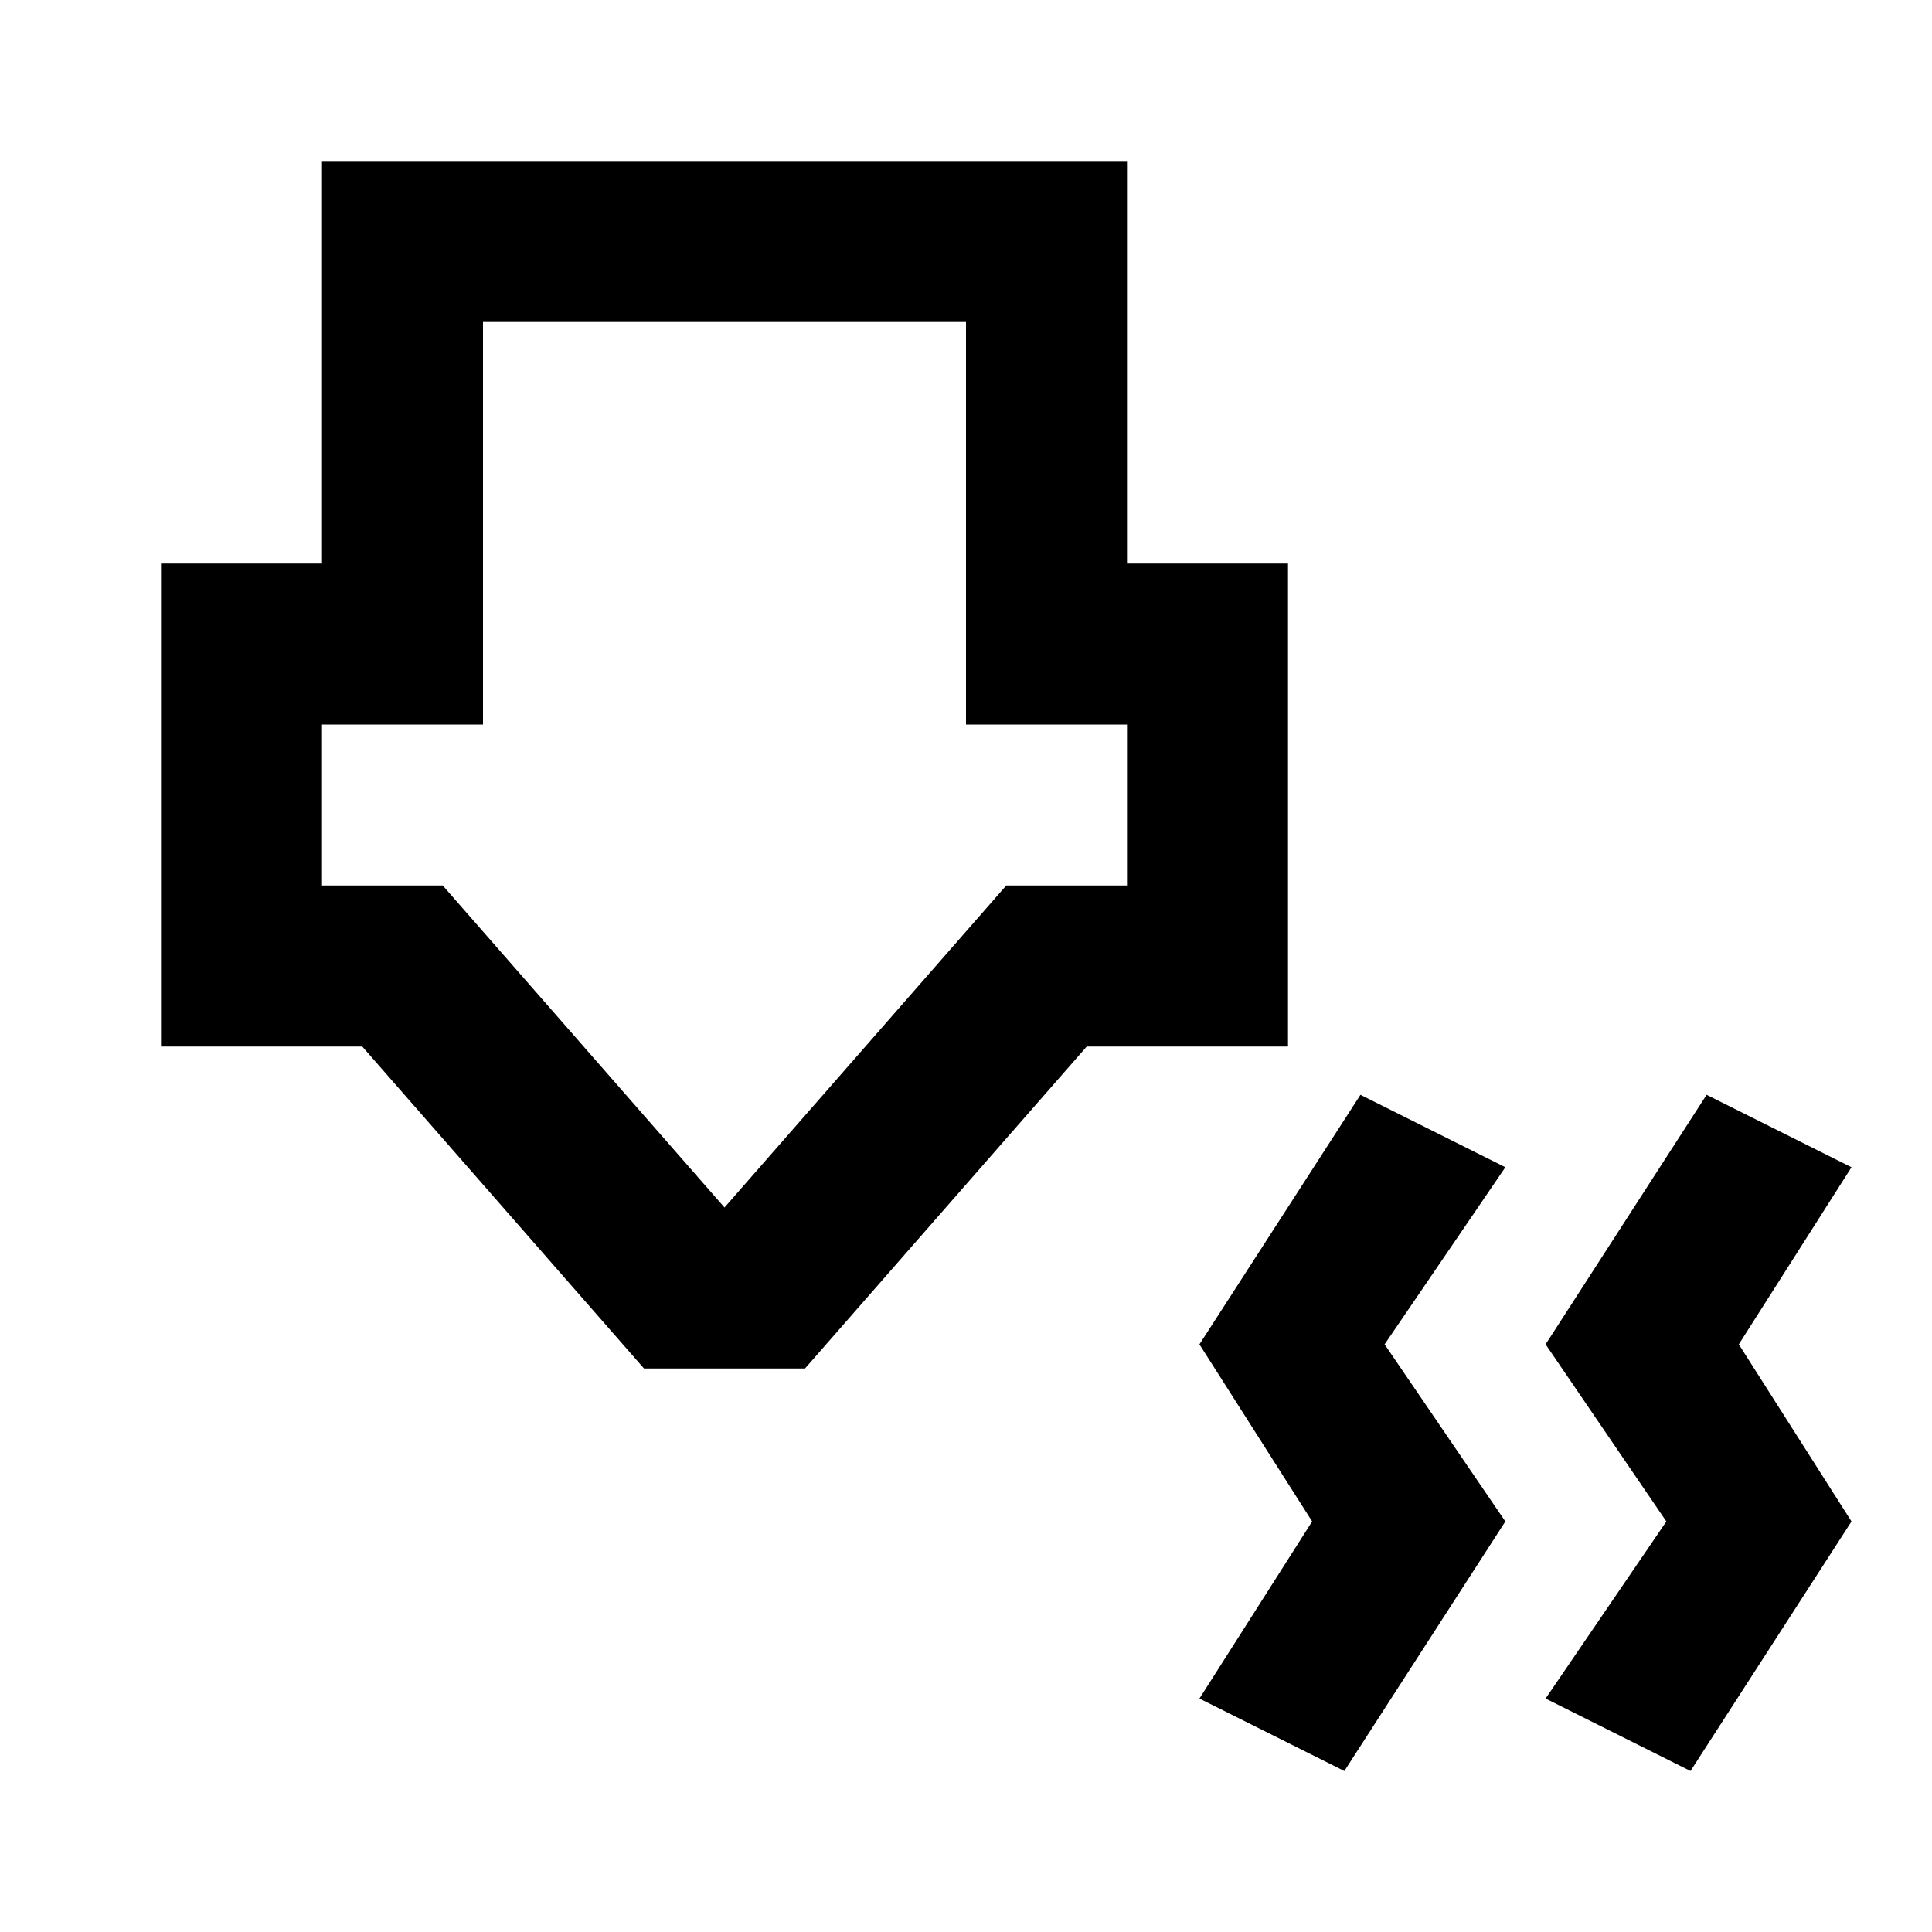
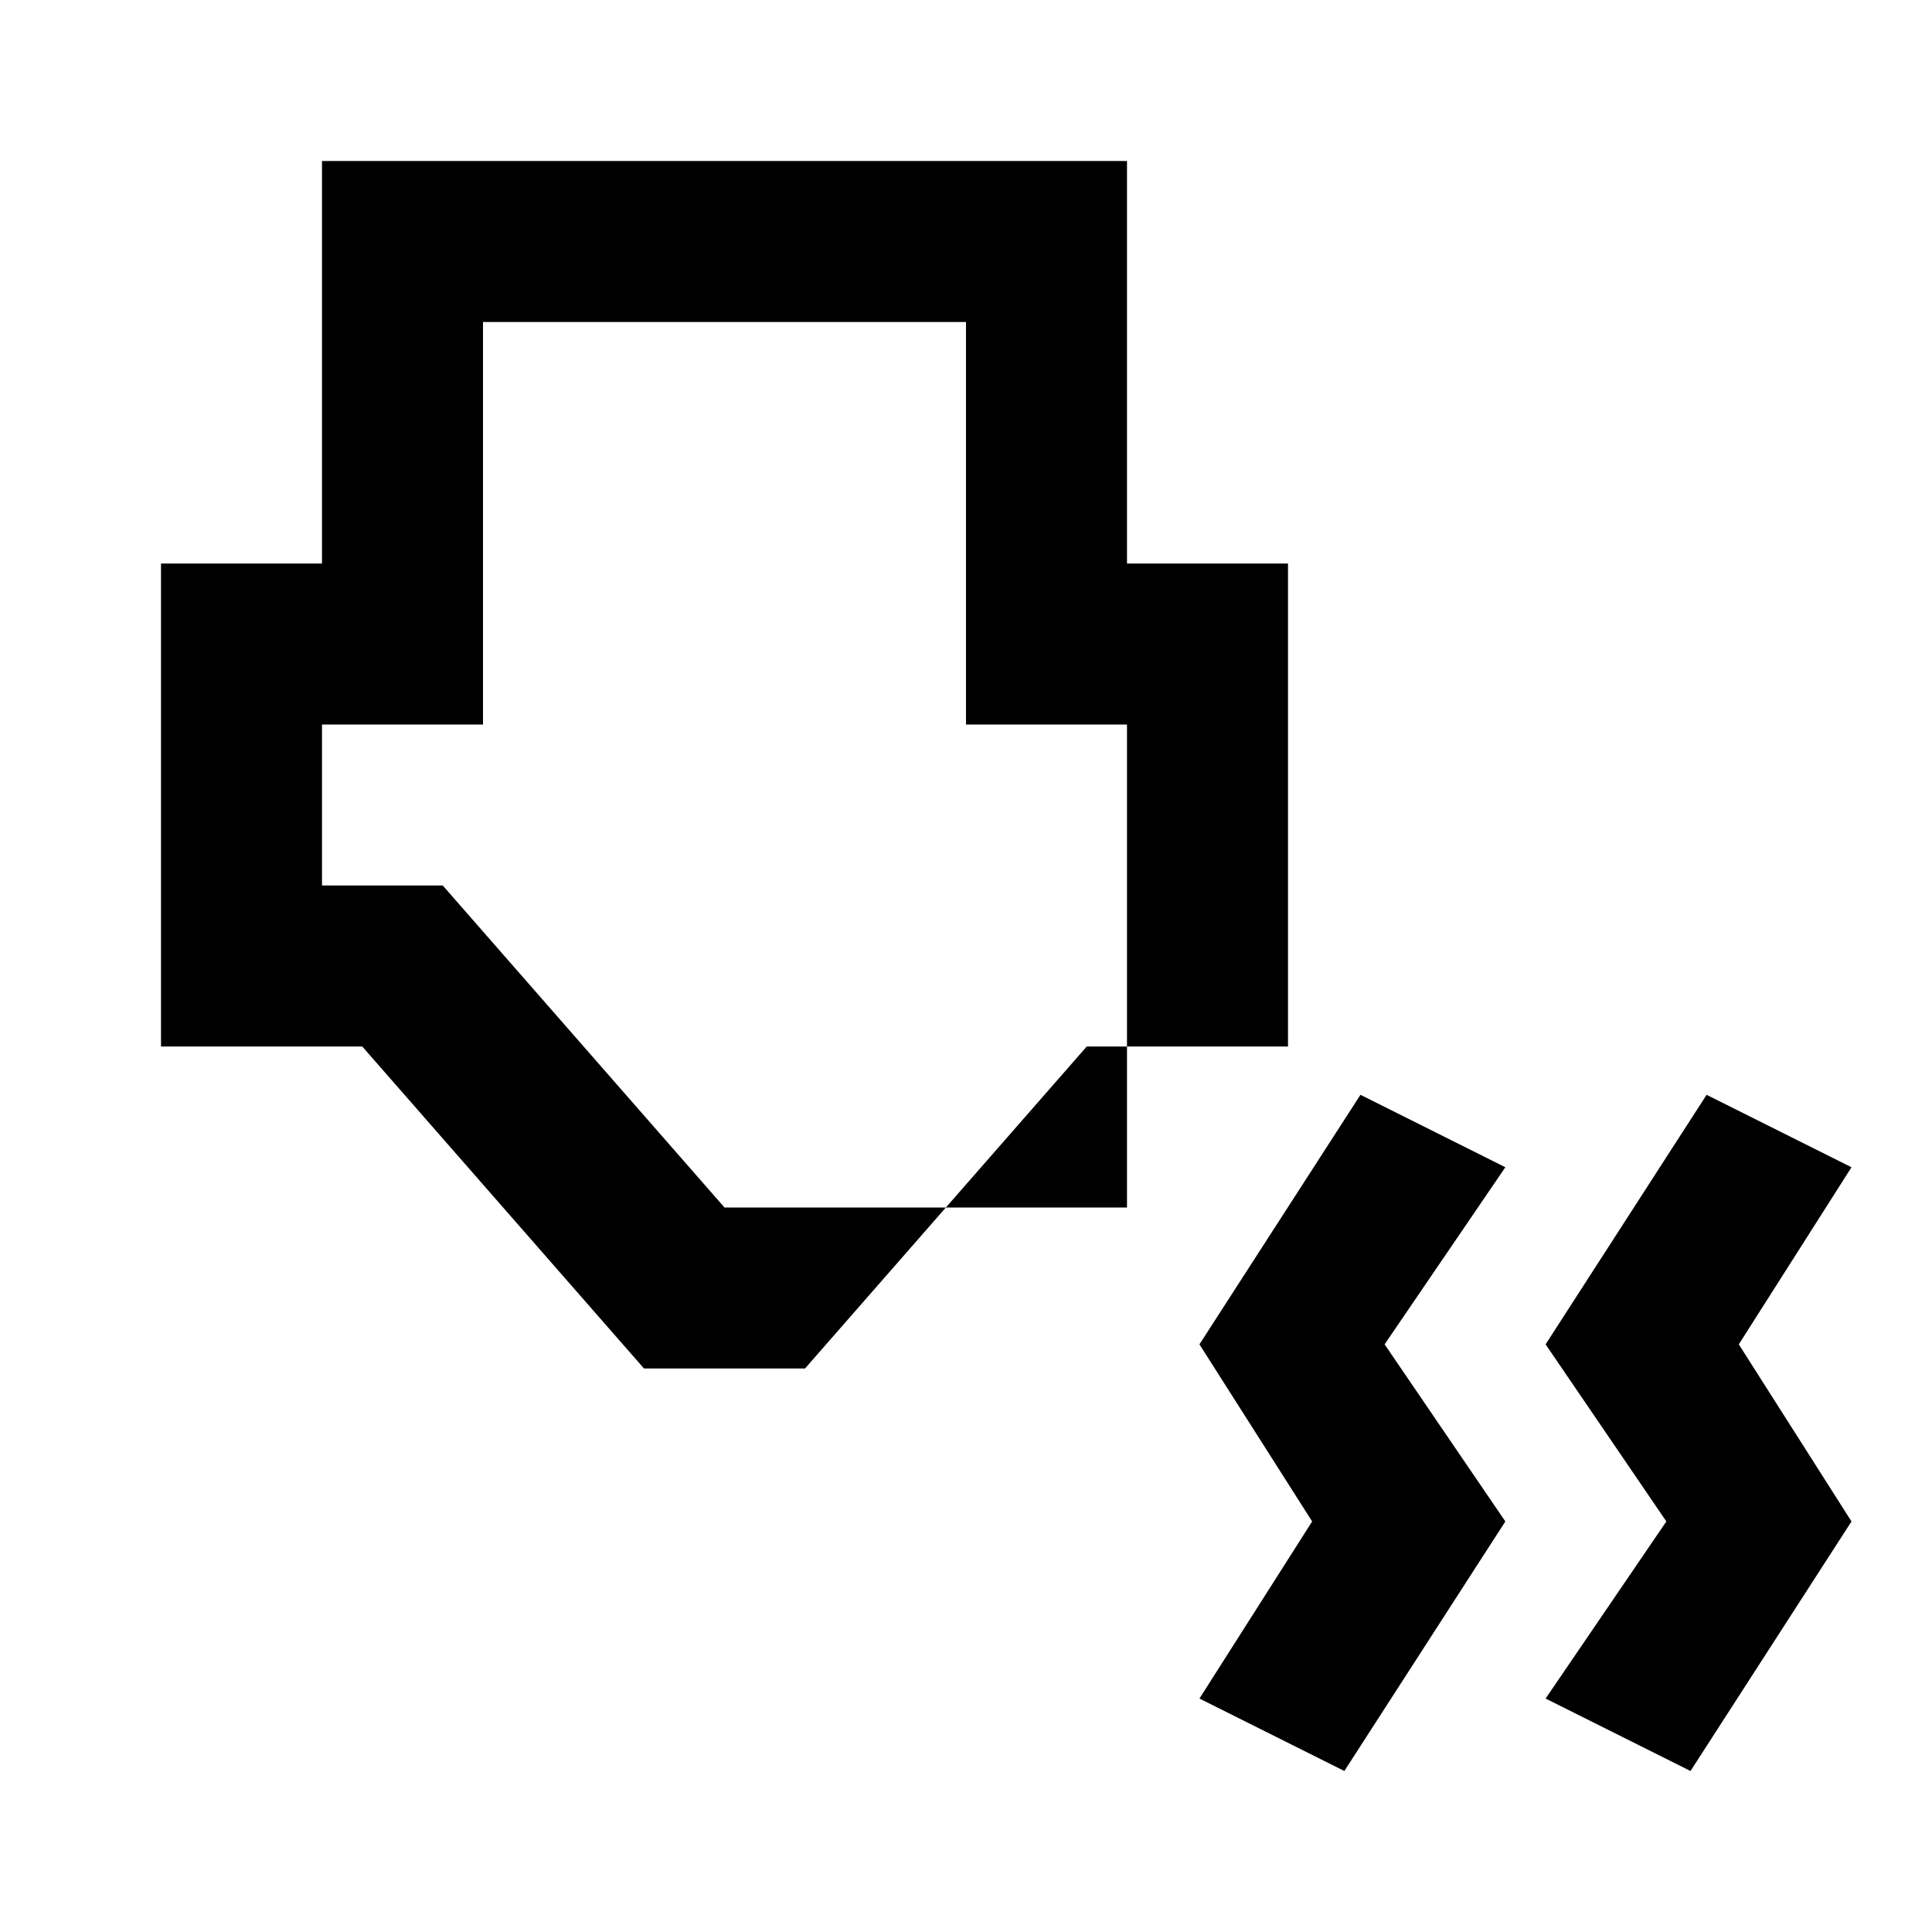
<svg xmlns="http://www.w3.org/2000/svg" fill="currentColor" id="mdi-printer-3d-nozzle-heat-outline" viewBox="0 0 24 24">
-   <path d="M23 14.5L21.6 16.7L23 18.9L21 22L19.2 21.1L20.7 18.9L19.2 16.7L21.2 13.6L23 14.5M18.7 14.5L17.2 16.7L18.7 18.9L16.7 22L14.9 21.1L16.3 18.9L14.9 16.7L16.9 13.6L18.7 14.5M4 2H14V7H16V13H13.5L10 17H8L4.5 13H2V7H4V2M4 9V11H5.5L9 15L12.5 11H14V9H12V4H6V9H4Z" />
+   <path d="M23 14.5L21.6 16.7L23 18.9L21 22L19.2 21.1L20.7 18.9L19.2 16.7L21.2 13.6L23 14.5M18.7 14.5L17.2 16.7L18.7 18.9L16.7 22L14.9 21.1L16.3 18.9L14.9 16.7L16.9 13.6L18.7 14.5M4 2H14V7H16V13H13.5L10 17H8L4.5 13H2V7H4V2M4 9V11H5.5L9 15H14V9H12V4H6V9H4Z" />
</svg>